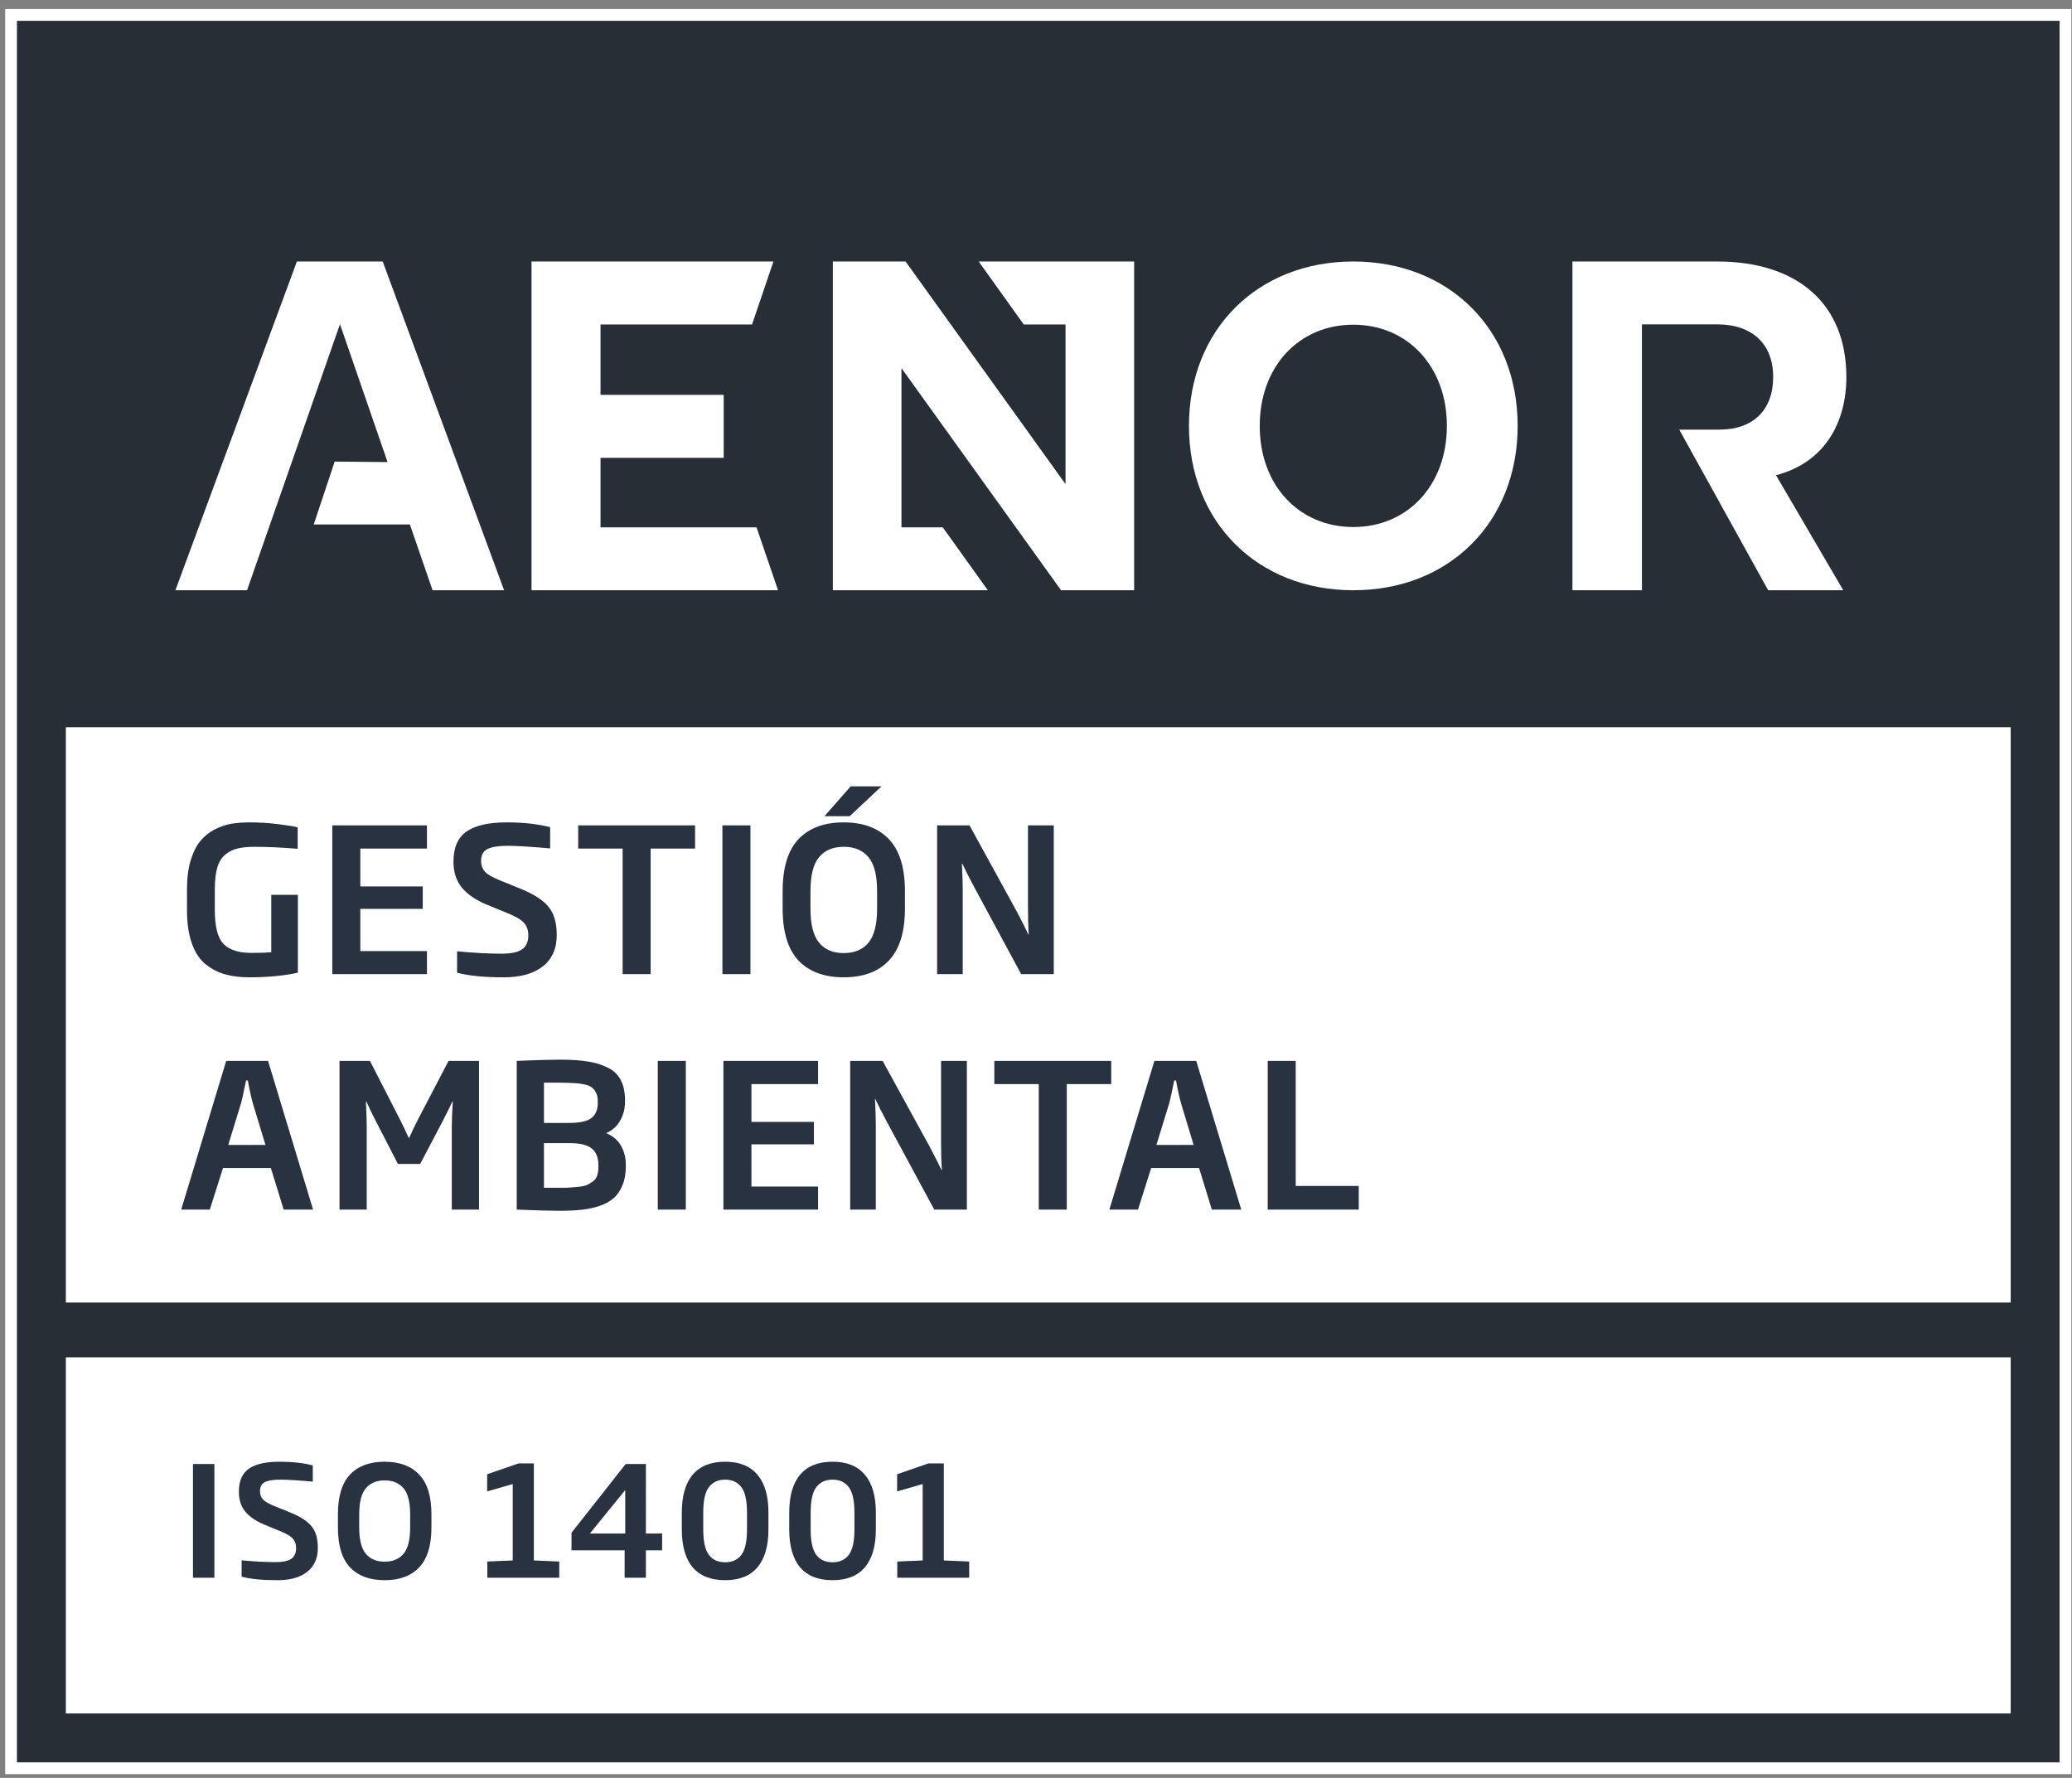
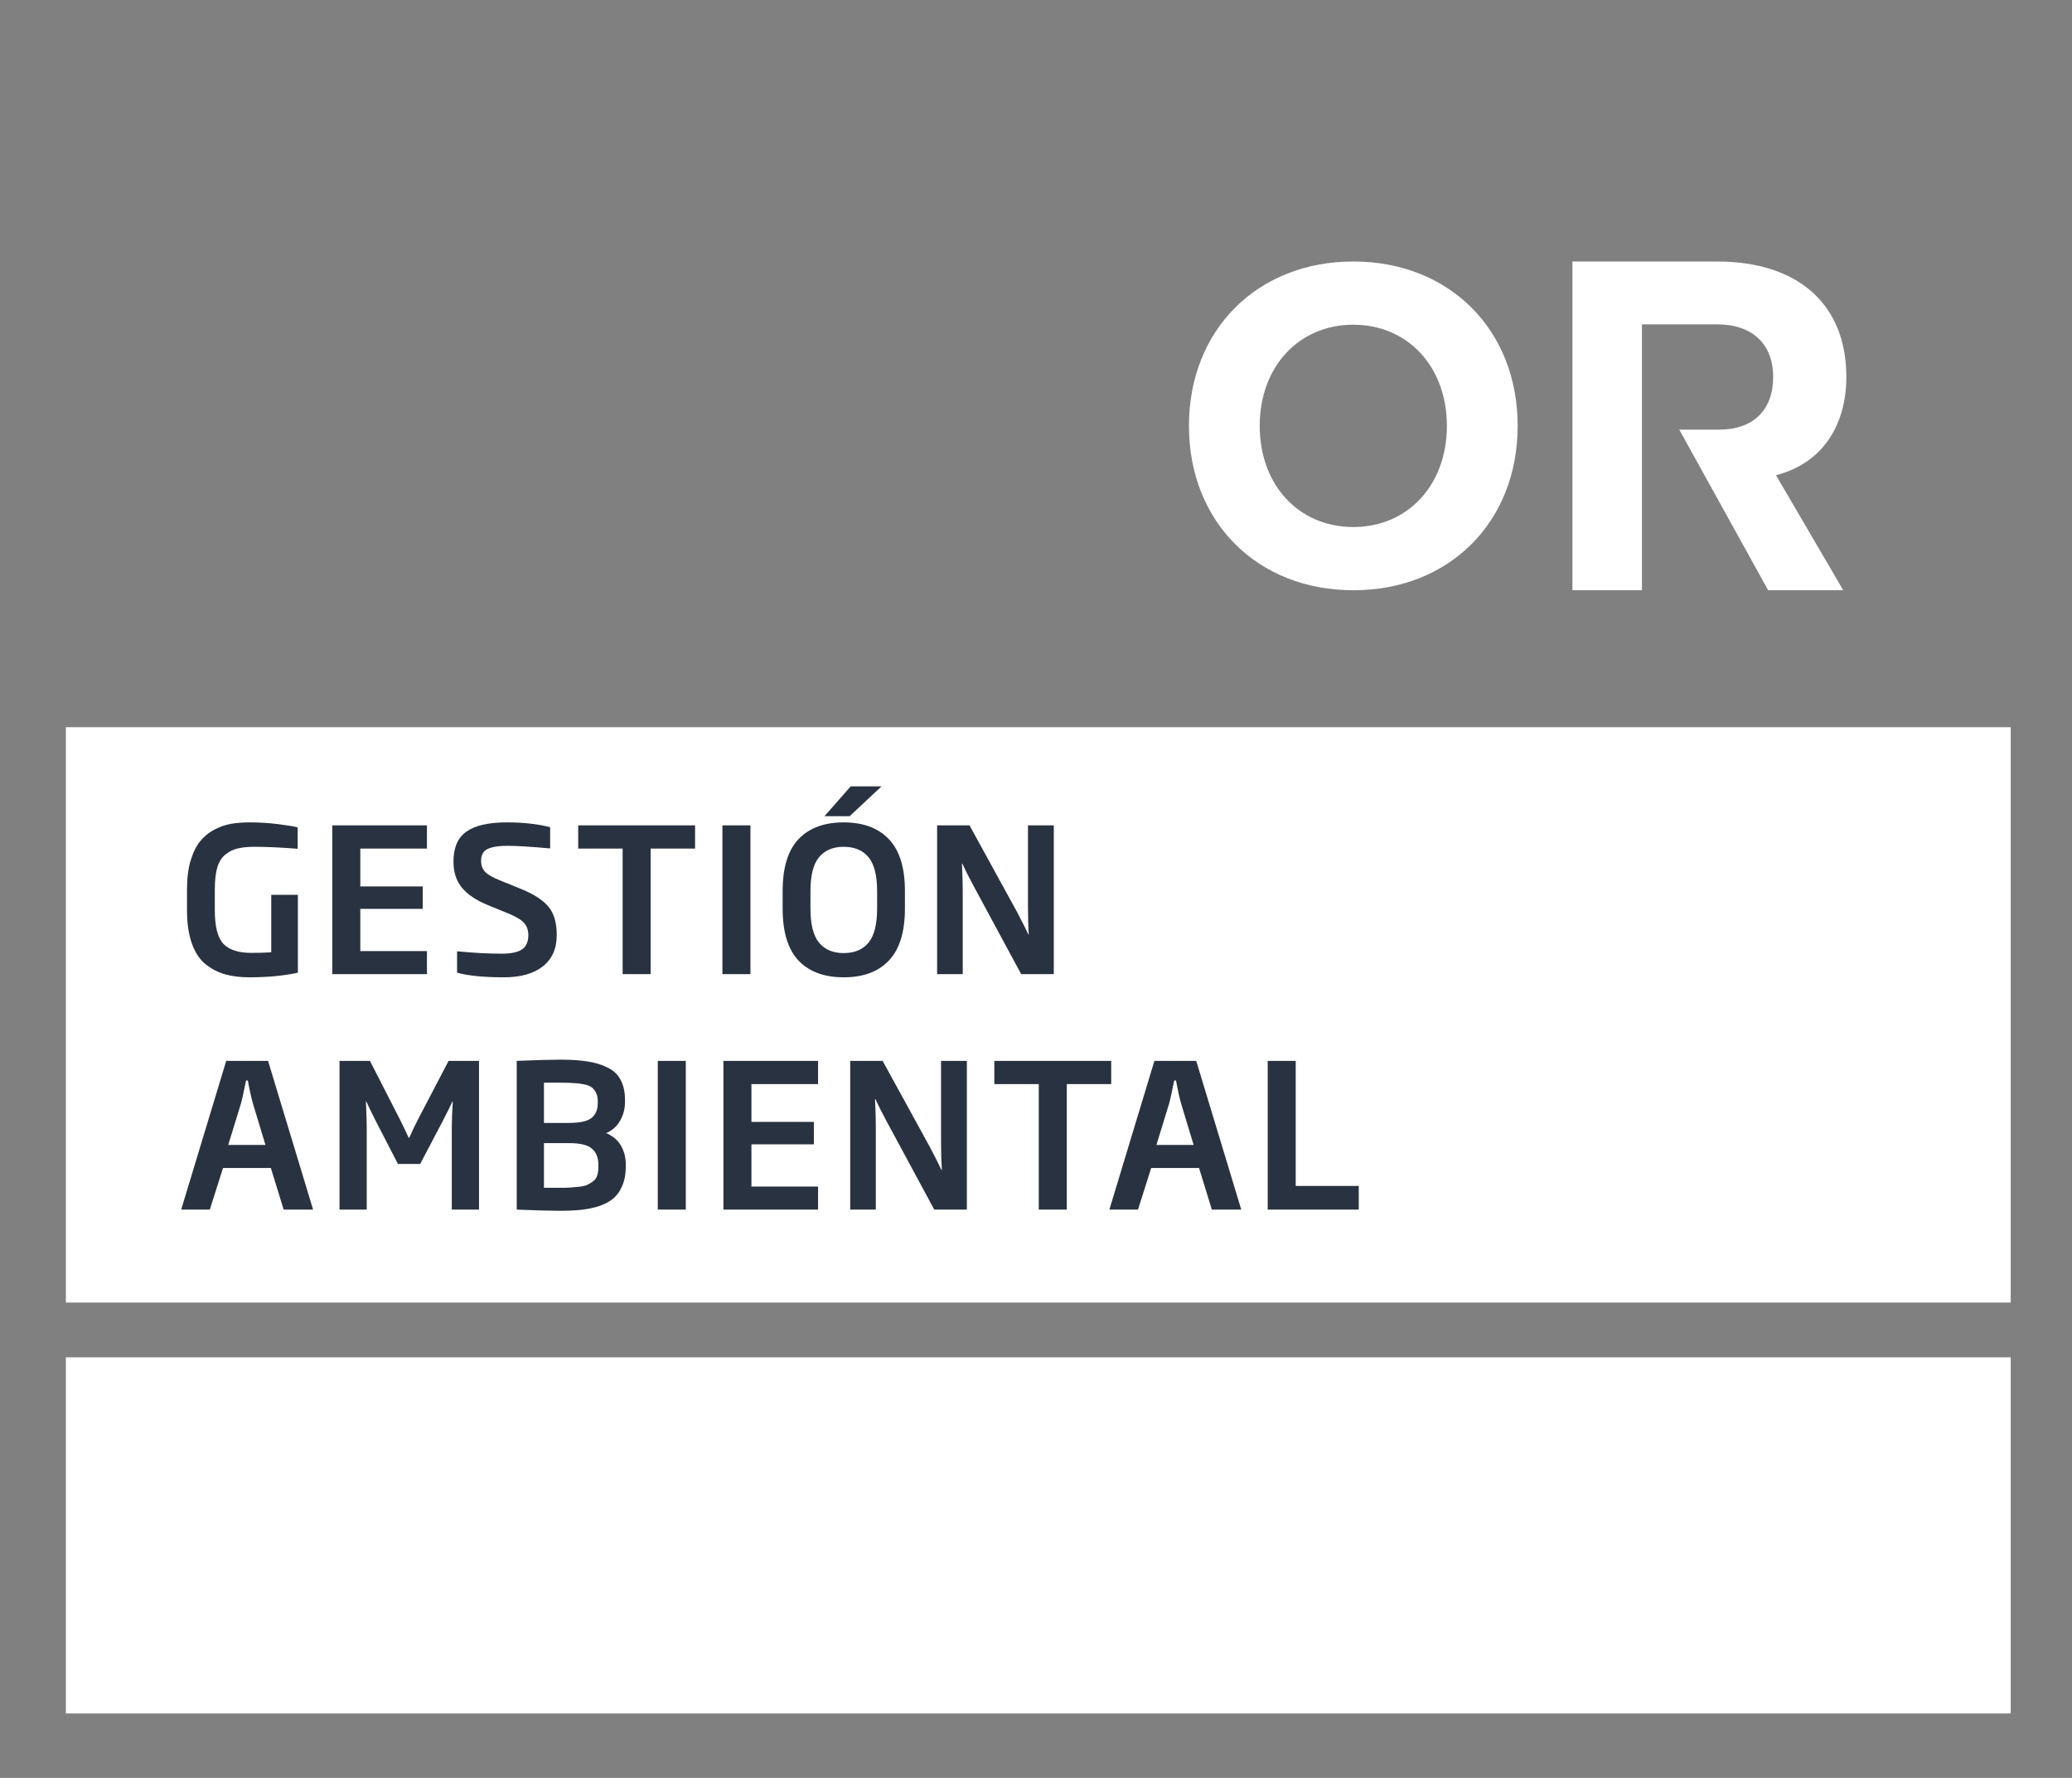
<svg xmlns="http://www.w3.org/2000/svg" width="176" height="151" viewBox="0 0 176 151" fill="none">
  <rect x="0" y="0" width="176" height="151" fill="#808080" stroke="none" />
-   <path d="M175.446 1.268H0.939V150.18H175.446V1.268Z" fill="#272E35" stroke="white" stroke-miterlimit="10" />
-   <path d="M26.649 44.544H34.816L36.743 50.13H42.82L32.508 22.209H25.219L14.899 50.13H20.984L28.879 27.532L32.92 39.245L28.428 39.204L26.649 44.544Z" fill="white" />
  <path d="M128.913 36.169C128.913 27.982 123.089 22.209 114.953 22.209C106.824 22.209 100.992 27.99 100.992 36.169C100.992 44.349 106.816 50.13 114.953 50.13C123.089 50.138 128.913 44.357 128.913 36.169ZM107.004 36.169C107.004 31.135 110.334 27.578 114.953 27.578C119.571 27.578 122.901 31.135 122.901 36.169C122.901 41.204 119.571 44.761 114.953 44.761C110.334 44.761 107.004 41.211 107.004 36.169Z" fill="white" />
-   <path d="M63.88 27.557L65.698 22.209H45.148V50.13H66.089L64.263 44.79H51.01V38.885H61.472V33.536H51.01V27.557H63.88Z" fill="white" />
  <path d="M156.834 32.019C156.834 25.834 152.724 22.209 145.848 22.209H133.566V50.13H139.47V27.549H145.848C148.856 27.549 150.617 29.222 150.617 32.019C150.617 34.808 148.936 36.489 146.041 36.489H142.639L150.191 50.13H156.569L150.858 40.361C155.032 39.278 156.834 35.841 156.834 32.019Z" fill="white" />
-   <path d="M76.921 22.209H70.743V50.13H83.909L80.082 44.79H76.572V31.265L90.127 50.13H96.337V22.209H83.131L86.959 27.557H90.508V41.116L76.921 22.209Z" fill="white" />
  <rect x="5.594" y="61.764" width="165.199" height="48.862" fill="white" />
  <rect x="5.594" y="115.279" width="165.199" height="30.248" fill="white" />
  <path d="M25.302 82.613C24.112 82.874 22.735 83.004 21.171 83.004C20.4 83.004 19.715 82.919 19.114 82.749C18.513 82.579 17.958 82.29 17.448 81.882C16.949 81.474 16.564 80.885 16.292 80.114C16.02 79.343 15.884 78.408 15.884 77.309V75.524C15.884 74.595 15.986 73.784 16.19 73.093C16.405 72.39 16.677 71.841 17.006 71.444C17.335 71.036 17.737 70.707 18.213 70.458C18.7 70.209 19.176 70.044 19.641 69.965C20.117 69.886 20.644 69.846 21.222 69.846C22.038 69.846 22.848 69.897 23.653 69.999C24.469 70.101 25.013 70.192 25.285 70.271V72.09C23.925 71.977 22.707 71.92 21.63 71.92C21.063 71.92 20.593 71.965 20.219 72.056C19.845 72.135 19.499 72.3 19.182 72.549C18.865 72.787 18.627 73.15 18.468 73.637C18.321 74.124 18.247 74.753 18.247 75.524V77.309C18.247 78.692 18.491 79.644 18.978 80.165C19.477 80.675 20.264 80.93 21.341 80.93C22.032 80.93 22.599 80.913 23.041 80.879V76H25.302V82.613ZM36.266 82.732H28.225V70.101H36.266V72.073H30.605V75.286H35.909V77.19H30.605V80.777H36.266V82.732ZM47.291 79.417C47.291 80.562 46.9 81.446 46.118 82.069C45.336 82.692 44.231 83.004 42.803 83.004C41.114 83.004 39.788 82.874 38.825 82.613V80.794C40.208 80.93 41.471 80.998 42.616 80.998C43.398 80.998 43.97 80.879 44.333 80.641C44.696 80.392 44.877 79.989 44.877 79.434C44.877 79.015 44.764 78.675 44.537 78.414C44.322 78.153 43.908 77.893 43.296 77.632L41.392 76.85C40.428 76.453 39.709 75.966 39.233 75.388C38.757 74.81 38.519 74.073 38.519 73.178C38.519 71.988 38.887 71.138 39.624 70.628C40.361 70.107 41.499 69.846 43.041 69.846C44.446 69.846 45.676 69.982 46.73 70.254V72.056C45.053 71.909 43.857 71.835 43.143 71.835C42.361 71.835 41.783 71.926 41.409 72.107C41.046 72.288 40.865 72.623 40.865 73.11C40.865 73.495 40.978 73.807 41.205 74.045C41.431 74.283 41.856 74.527 42.48 74.776L44.197 75.473C45.342 75.938 46.141 76.453 46.594 77.02C47.059 77.575 47.291 78.374 47.291 79.417ZM59.041 72.073H55.267V82.732H52.887V72.073H49.113V70.101H59.041V72.073ZM63.744 82.732H61.364V70.101H63.744V82.732ZM76.866 77.156C76.866 79.151 76.413 80.624 75.506 81.576C74.611 82.528 73.33 83.004 71.664 83.004C70.009 83.004 68.729 82.528 67.822 81.576C66.927 80.624 66.479 79.151 66.479 77.156V75.677C66.479 73.694 66.927 72.226 67.822 71.274C68.729 70.322 70.009 69.846 71.664 69.846C73.319 69.846 74.599 70.322 75.506 71.274C76.413 72.226 76.866 73.694 76.866 75.677V77.156ZM74.503 77.156V75.694C74.503 74.345 74.259 73.382 73.772 72.804C73.285 72.215 72.582 71.92 71.664 71.92C70.757 71.92 70.06 72.215 69.573 72.804C69.086 73.382 68.842 74.345 68.842 75.694V77.156C68.842 78.505 69.086 79.474 69.573 80.063C70.06 80.652 70.757 80.947 71.664 80.947C72.582 80.947 73.285 80.652 73.772 80.063C74.259 79.474 74.503 78.505 74.503 77.156ZM74.877 66.786L72.174 69.319H70.032L72.259 66.786H74.877ZM89.511 82.732H86.74L82.694 75.235C82.264 74.43 81.946 73.801 81.742 73.348H81.708C81.754 74.3 81.776 75.054 81.776 75.609V82.732H79.6V70.101H82.354L86.383 77.445C86.859 78.352 87.182 78.992 87.352 79.366H87.386C87.341 78.697 87.318 77.898 87.318 76.969V70.101H89.511V82.732ZM26.594 102.732H24.095L23.007 99.196H18.944L17.822 102.732H15.391L19.216 90.101H22.769L26.594 102.732ZM22.548 97.241L21.494 93.756C21.347 93.246 21.199 92.583 21.052 91.767H20.899C20.695 92.787 20.548 93.45 20.457 93.756L19.386 97.241H22.548ZM40.688 102.732H38.376V95.728C38.376 95.161 38.405 94.436 38.461 93.552H38.427C38.303 93.835 38.014 94.419 37.56 95.303L35.69 98.856H33.803L31.967 95.303C31.865 95.11 31.718 94.816 31.525 94.419C31.344 94.022 31.208 93.733 31.117 93.552H31.083C31.129 94.617 31.151 95.343 31.151 95.728V102.732H28.839V90.101H31.423L33.956 95.048C34.183 95.49 34.438 96.023 34.721 96.646H34.755C35.027 96.034 35.288 95.49 35.537 95.014L38.104 90.101H40.688V102.732ZM53.157 99.077C53.157 99.689 53.061 100.222 52.868 100.675C52.687 101.128 52.438 101.491 52.12 101.763C51.814 102.035 51.412 102.256 50.913 102.426C50.426 102.585 49.916 102.692 49.383 102.749C48.862 102.806 48.25 102.834 47.547 102.834C46.709 102.834 45.49 102.8 43.892 102.732V90.101C45.558 90.033 46.799 89.999 47.615 89.999C48.522 89.999 49.287 90.05 49.91 90.152C50.534 90.243 51.095 90.413 51.593 90.662C52.103 90.9 52.477 91.251 52.715 91.716C52.965 92.169 53.089 92.742 53.089 93.433V93.586C53.089 94.164 52.953 94.691 52.681 95.167C52.421 95.643 52.024 96 51.491 96.238C52.058 96.476 52.477 96.833 52.749 97.309C53.021 97.785 53.157 98.318 53.157 98.907V99.077ZM50.828 99.077V98.89C50.817 98.289 50.63 97.842 50.267 97.547C49.916 97.241 49.281 97.088 48.363 97.088H46.204V100.879H46.85C47.394 100.879 47.797 100.879 48.057 100.879C48.329 100.868 48.647 100.845 49.009 100.811C49.383 100.777 49.655 100.726 49.825 100.658C49.995 100.579 50.171 100.477 50.352 100.352C50.534 100.216 50.658 100.046 50.726 99.842C50.794 99.627 50.828 99.372 50.828 99.077ZM50.777 93.671V93.518C50.777 93.235 50.726 92.997 50.624 92.804C50.534 92.611 50.409 92.458 50.25 92.345C50.103 92.232 49.882 92.147 49.587 92.09C49.304 92.033 49.021 91.999 48.737 91.988C48.454 91.965 48.08 91.954 47.615 91.954H46.204V95.371H48.346C49.264 95.371 49.899 95.229 50.25 94.946C50.602 94.663 50.777 94.238 50.777 93.671ZM58.254 102.732H55.874V90.101H58.254V102.732ZM69.489 102.732H61.447V90.101H69.489V92.073H63.828V95.286H69.132V97.19H63.828V100.777H69.489V102.732ZM82.128 102.732H79.357L75.311 95.235C74.881 94.43 74.563 93.801 74.359 93.348H74.325C74.371 94.3 74.393 95.054 74.393 95.609V102.732H72.217V90.101H74.971L79 97.445C79.476 98.352 79.799 98.992 79.969 99.366H80.003C79.958 98.697 79.935 97.898 79.935 96.969V90.101H82.128V102.732ZM94.389 92.073H90.615V102.732H88.235V92.073H84.461V90.101H94.389V92.073ZM105.435 102.732H102.936L101.848 99.196H97.785L96.663 102.732H94.233L98.058 90.101H101.61L105.435 102.732ZM101.389 97.241L100.335 93.756C100.188 93.246 100.041 92.583 99.894 91.767H99.74C99.537 92.787 99.389 93.45 99.299 93.756L98.228 97.241H101.389ZM115.416 102.732H107.681V90.101H110.061V100.726H115.416V102.732Z" fill="#293241" />
-   <path d="M18.212 134H16.392V124.341H18.212V134ZM26.998 131.465C26.998 132.34 26.699 133.016 26.101 133.493C25.503 133.97 24.658 134.208 23.566 134.208C22.275 134.208 21.261 134.108 20.524 133.909V132.518C21.582 132.622 22.548 132.674 23.423 132.674C24.021 132.674 24.459 132.583 24.736 132.401C25.014 132.21 25.152 131.903 25.152 131.478C25.152 131.157 25.066 130.897 24.892 130.698C24.728 130.499 24.411 130.299 23.943 130.1L22.487 129.502C21.751 129.199 21.2 128.826 20.836 128.384C20.472 127.942 20.29 127.379 20.29 126.694C20.29 125.784 20.572 125.134 21.135 124.744C21.699 124.345 22.57 124.146 23.748 124.146C24.823 124.146 25.763 124.25 26.569 124.458V125.836C25.287 125.723 24.372 125.667 23.826 125.667C23.228 125.667 22.786 125.736 22.5 125.875C22.223 126.014 22.084 126.269 22.084 126.642C22.084 126.937 22.171 127.175 22.344 127.357C22.518 127.539 22.843 127.725 23.319 127.916L24.632 128.449C25.508 128.804 26.119 129.199 26.465 129.632C26.821 130.057 26.998 130.668 26.998 131.465ZM36.647 129.736C36.647 131.261 36.3 132.388 35.607 133.116C34.922 133.844 33.943 134.208 32.669 134.208C31.404 134.208 30.424 133.844 29.731 133.116C29.046 132.388 28.704 131.261 28.704 129.736V128.605C28.704 127.088 29.046 125.966 29.731 125.238C30.424 124.51 31.404 124.146 32.669 124.146C33.934 124.146 34.914 124.51 35.607 125.238C36.3 125.966 36.647 127.088 36.647 128.605V129.736ZM34.84 129.736V128.618C34.84 127.587 34.654 126.85 34.281 126.408C33.908 125.957 33.371 125.732 32.669 125.732C31.976 125.732 31.443 125.957 31.07 126.408C30.697 126.85 30.511 127.587 30.511 128.618V129.736C30.511 130.767 30.697 131.508 31.07 131.959C31.443 132.41 31.976 132.635 32.669 132.635C33.371 132.635 33.908 132.41 34.281 131.959C34.654 131.508 34.84 130.767 34.84 129.736ZM47.504 134H41.394V132.622L43.552 132.531V126.044L41.381 126.668V125.212L44.046 124.289H45.346V132.531L47.504 132.622V134ZM56.242 131.673H54.864V134H53.057V131.673H48.546V130.178L53.148 124.341H54.864V130.243H56.242V131.673ZM53.109 130.243V126.551L50.106 130.243H53.109ZM65.273 129.892C65.273 131.305 64.961 132.379 64.337 133.116C63.721 133.844 62.807 134.208 61.594 134.208C60.38 134.208 59.462 133.844 58.838 133.116C58.222 132.379 57.915 131.305 57.915 129.892V128.462C57.915 127.049 58.222 125.979 58.838 125.251C59.462 124.514 60.38 124.146 61.594 124.146C62.807 124.146 63.721 124.514 64.337 125.251C64.961 125.979 65.273 127.049 65.273 128.462V129.892ZM63.453 129.892V128.462C63.453 127.439 63.292 126.72 62.972 126.304C62.651 125.879 62.192 125.667 61.594 125.667C60.996 125.667 60.536 125.879 60.216 126.304C59.895 126.72 59.735 127.439 59.735 128.462V129.892C59.735 130.915 59.895 131.638 60.216 132.063C60.536 132.479 60.996 132.687 61.594 132.687C62.192 132.687 62.651 132.479 62.972 132.063C63.292 131.638 63.453 130.915 63.453 129.892ZM74.397 129.892C74.397 131.305 74.085 132.379 73.461 133.116C72.846 133.844 71.931 134.208 70.718 134.208C69.505 134.208 68.586 133.844 67.962 133.116C67.347 132.379 67.039 131.305 67.039 129.892V128.462C67.039 127.049 67.347 125.979 67.962 125.251C68.586 124.514 69.505 124.146 70.718 124.146C71.931 124.146 72.846 124.514 73.461 125.251C74.085 125.979 74.397 127.049 74.397 128.462V129.892ZM72.577 129.892V128.462C72.577 127.439 72.417 126.72 72.096 126.304C71.775 125.879 71.316 125.667 70.718 125.667C70.12 125.667 69.661 125.879 69.34 126.304C69.019 126.72 68.859 127.439 68.859 128.462V129.892C68.859 130.915 69.019 131.638 69.34 132.063C69.661 132.479 70.12 132.687 70.718 132.687C71.316 132.687 71.775 132.479 72.096 132.063C72.417 131.638 72.577 130.915 72.577 129.892ZM82.326 134H76.216V132.622L78.374 132.531V126.044L76.203 126.668V125.212L78.868 124.289H80.168V132.531L82.326 132.622V134Z" fill="#293241" />
</svg>